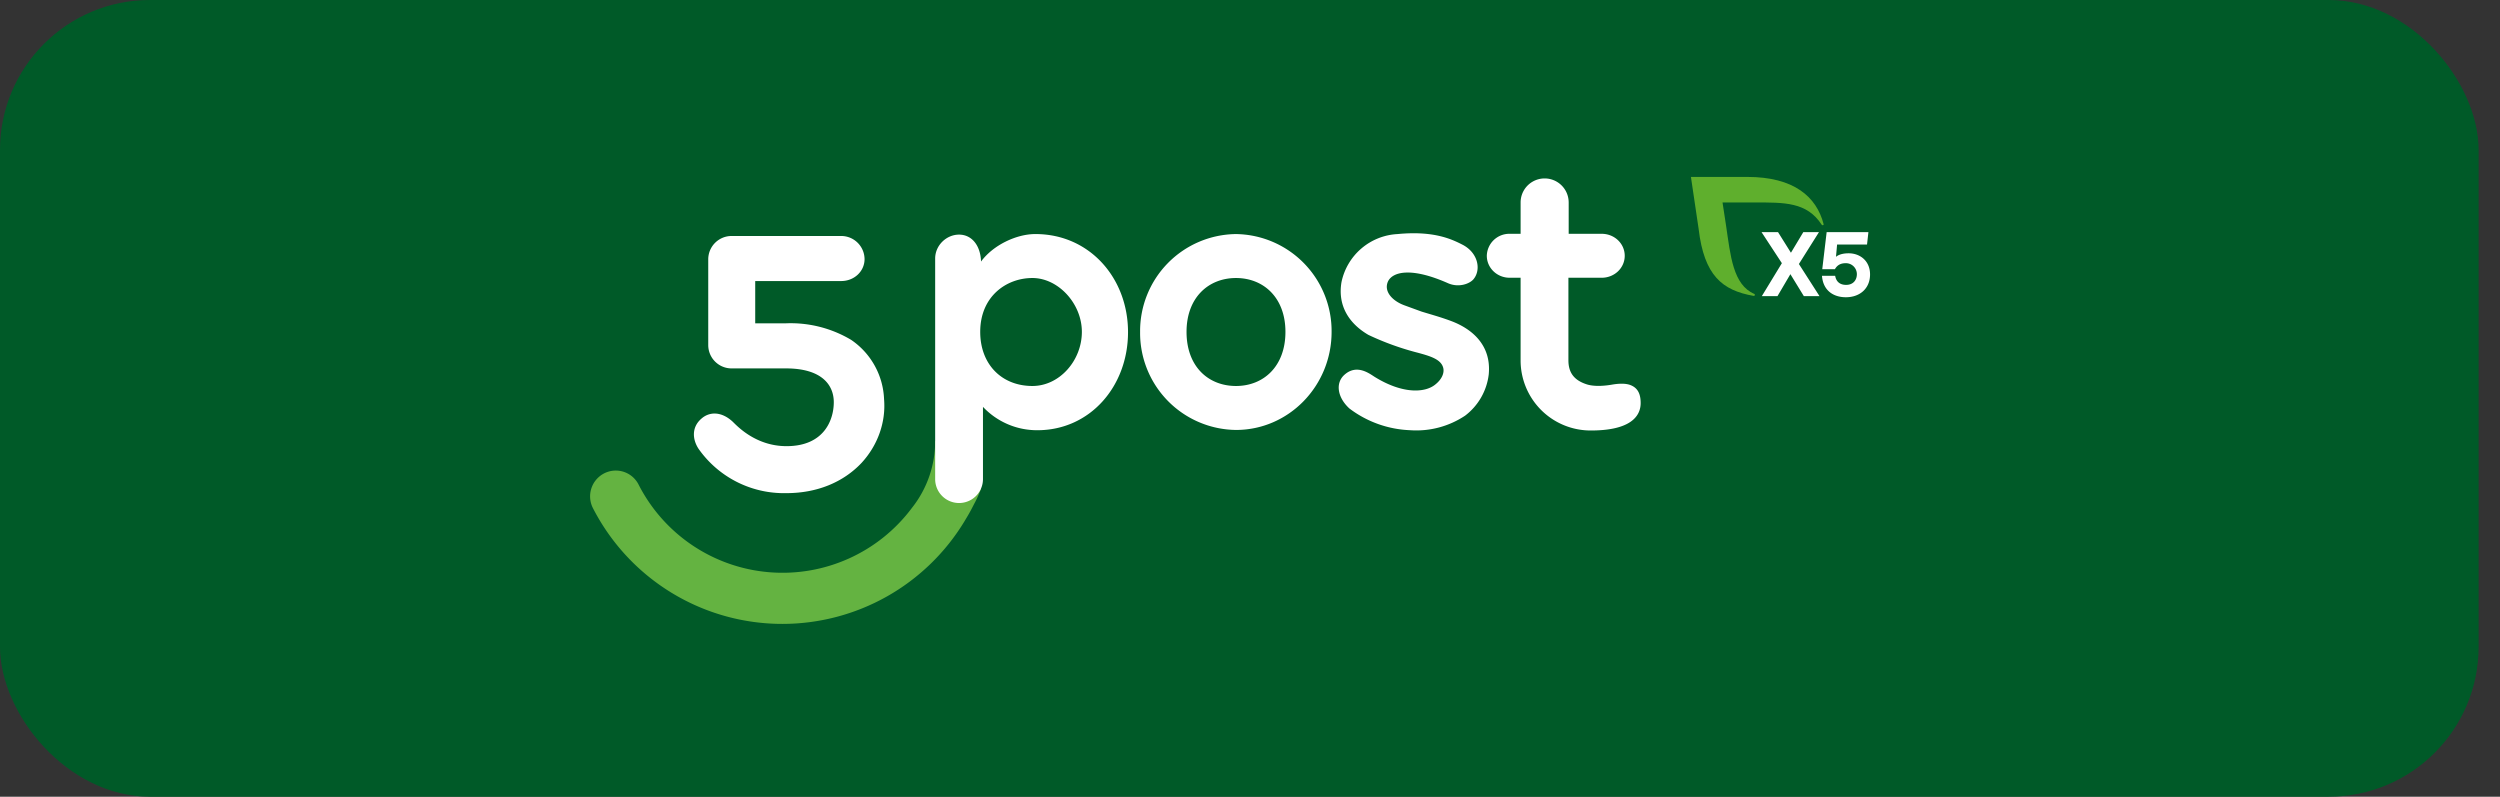
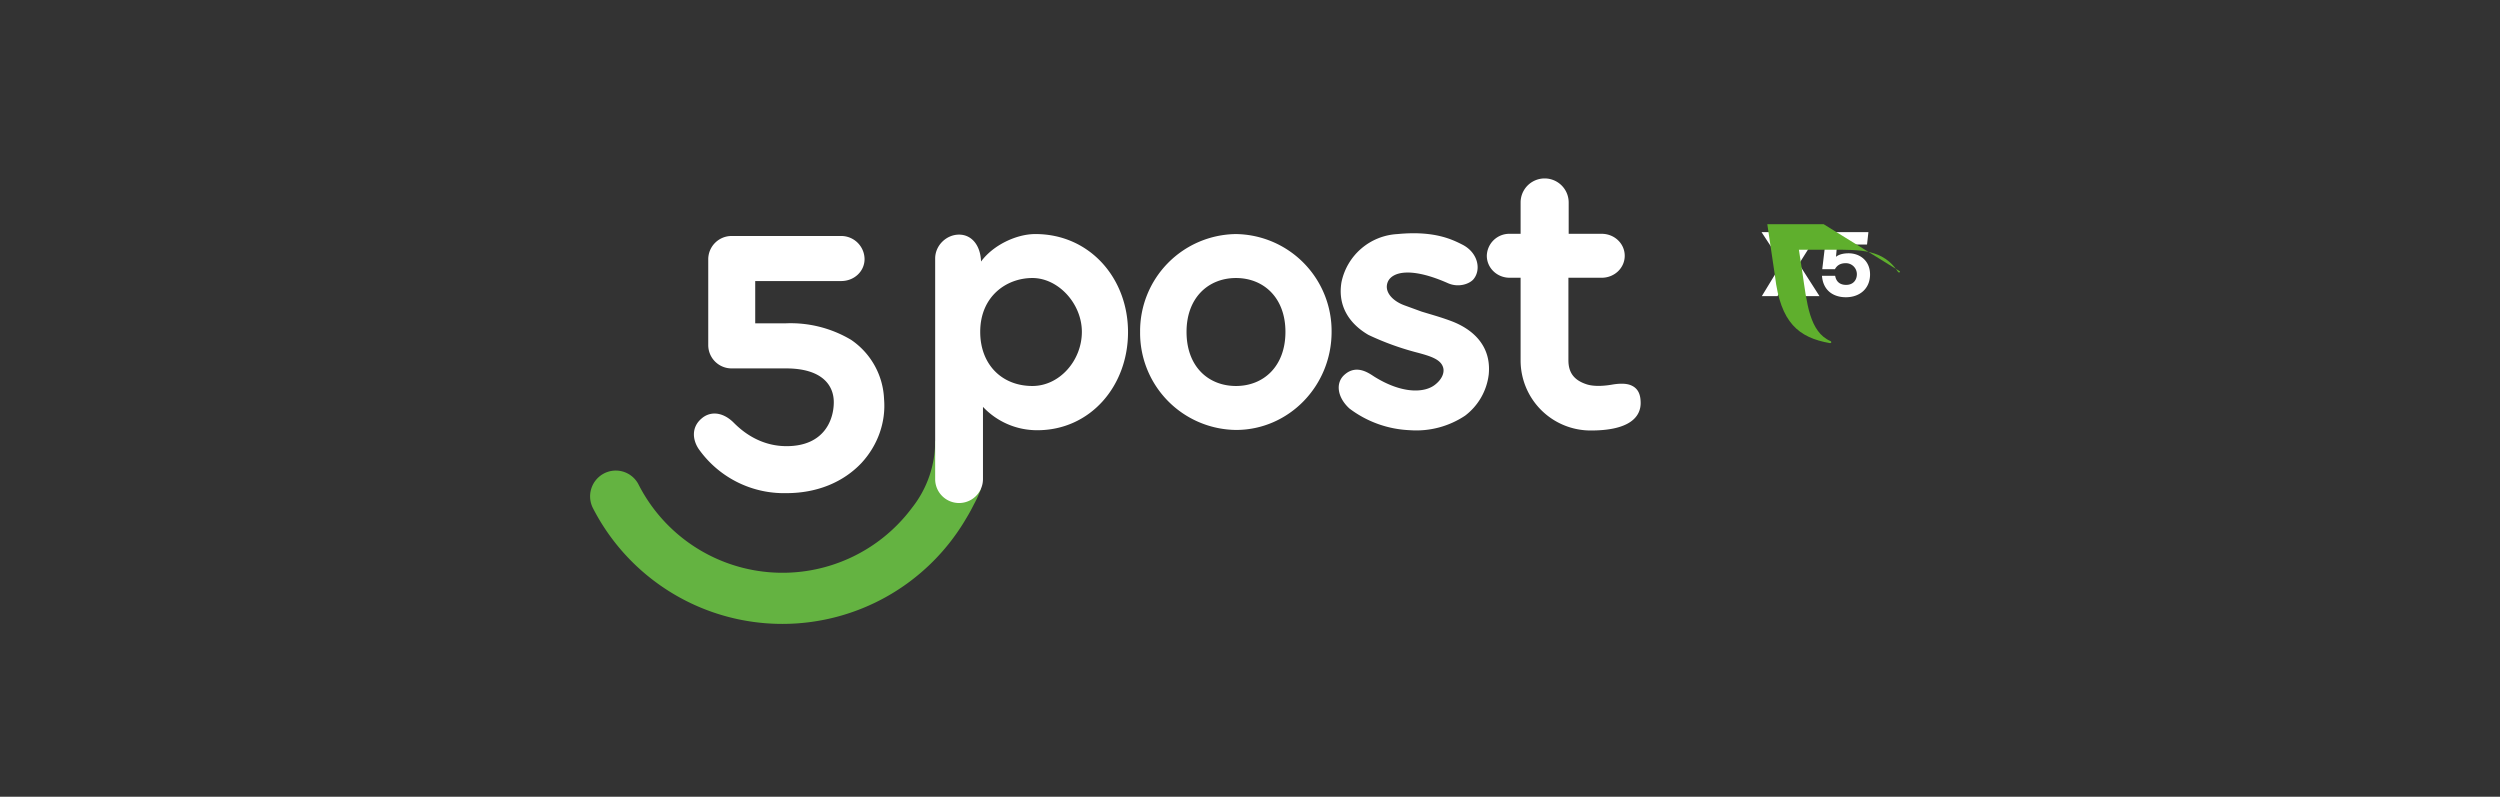
<svg xmlns="http://www.w3.org/2000/svg" viewBox="0 0 91 29" fill="none">
  <rect x="0" y="0" width="91" height="29" fill="#333333" stroke="none" />
-   <rect width="90.222" height="29" rx="5.458" fill="#005A28" />
  <path d="M28.48 22.71a7.75 7.75 0 0 1-6.9-4.22.94.94 0 0 1 .53-1.31.93.93 0 0 1 1.13.45 5.88 5.88 0 0 0 9.96.85 3.9 3.9 0 0 0 .84-2.44l1.67 1.75s-.09.26-.26.57c-.16.32-.24.44-.34.61a7.75 7.75 0 0 1-6.63 3.74" fill="#64B341" />
  <path d="M32.18 14.53a2.74 2.74 0 0 0-1.2-2.16 4.3 4.3 0 0 0-2.4-.6h-1.09v-1.54h3.13c.47 0 .85-.35.85-.8a.85.85 0 0 0-.85-.84h-3.99a.85.85 0 0 0-.85.85v3.12c0 .47.38.85.85.85h1.98c1.31 0 1.74.61 1.74 1.23 0 .63-.34 1.6-1.72 1.6-1.15 0-1.83-.77-1.97-.9-.42-.38-.85-.35-1.13-.1-.37.32-.32.77-.1 1.1a3.8 3.8 0 0 0 3.2 1.61c1.1 0 2.06-.39 2.73-1.1.59-.64.89-1.48.82-2.32m19.16 1.13a3.9 3.9 0 0 1-2.22-.79c-.44-.4-.52-.93-.18-1.23.45-.4.91-.04 1.1.08 1.02.63 1.83.58 2.2.28.23-.18.33-.4.3-.58-.06-.33-.45-.45-.93-.58a10 10 0 0 1-1.8-.65c-.67-.39-1.13-1.03-.98-1.92a2.2 2.2 0 0 1 2.04-1.75c1.35-.13 2 .2 2.39.4.55.3.66.91.37 1.25-.14.16-.53.31-.92.14-1.33-.59-2-.42-2.18-.08-.18.37.15.72.58.88l.63.23c.32.1.7.2 1.12.36.77.3 1.43.9 1.33 1.93a2.21 2.21 0 0 1-.86 1.5 3.2 3.2 0 0 1-2 .53Zm7.99-1.65c-.2-.07-.48-.04-.65-.01-.23.04-.6.08-.89 0-.5-.15-.7-.44-.7-.89v-3h1.21c.47 0 .84-.36.84-.8 0-.44-.37-.8-.84-.8h-1.2v-1.14a.87.87 0 0 0-1.75 0v1.14h-.4a.82.82 0 0 0-.83.8c0 .44.37.8.83.8h.4v3a2.55 2.55 0 0 0 2.56 2.56c1.43 0 1.81-.51 1.81-1 0-.34-.11-.56-.39-.66m-14.34-5.49a3.53 3.53 0 0 0-3.49 3.56 3.53 3.53 0 0 0 3.49 3.57c1.92 0 3.48-1.6 3.48-3.57a3.53 3.53 0 0 0-3.48-3.56Zm0 5.53c-1 0-1.8-.7-1.8-1.97 0-1.25.8-1.96 1.8-1.96s1.8.71 1.8 1.96c0 1.26-.8 1.97-1.8 1.97Zm-7.31-5.53c-.68 0-1.53.4-1.97 1-.02-.59-.34-.98-.8-.98s-.87.39-.87.87v8.03a.87.87 0 0 0 1.74 0v-2.63a2.7 2.7 0 0 0 1.98.85c1.92 0 3.3-1.6 3.3-3.57 0-1.97-1.4-3.57-3.37-3.57m-.11 5.53c-1.12 0-1.9-.79-1.9-1.97 0-1.29.95-1.96 1.9-1.96.94 0 1.8.93 1.8 1.96 0 1.04-.81 1.97-1.8 1.97Zm28.08-3.27-.49-.8-.47.8h-.57l.73-1.2-.74-1.13h.6l.47.75.45-.75h.57l-.73 1.16.75 1.17h-.57Zm2.41-.79c0 .51-.37.83-.88.83-.45 0-.83-.24-.87-.78h.48c.04.23.19.33.4.33.25 0 .39-.17.39-.39a.4.4 0 0 0-.4-.4c-.15 0-.3.04-.4.22h-.46l.16-1.35h1.52l-.05.45h-1.09l-.04.45s.12-.13.46-.13c.42 0 .78.28.78.77" fill="#fff" />
-   <path d="M66.38 8.16c-.26-1-1.08-1.72-2.78-1.72h-2.05l.28 1.89c.2 1.7.86 2.24 2 2.44.01 0 .05 0 .05-.04l-.02-.03c-.78-.33-.87-1.4-1.03-2.48l-.13-.85h1.17c1.08 0 1.9-.02 2.44.81l.03.02c.02 0 .04-.01.04-.03v-.01" fill="#5FAF2D" />
+   <path d="M66.38 8.16h-2.05l.28 1.89c.2 1.7.86 2.24 2 2.44.01 0 .05 0 .05-.04l-.02-.03c-.78-.33-.87-1.4-1.03-2.48l-.13-.85h1.17c1.08 0 1.9-.02 2.44.81l.03.02c.02 0 .04-.01.04-.03v-.01" fill="#5FAF2D" />
</svg>